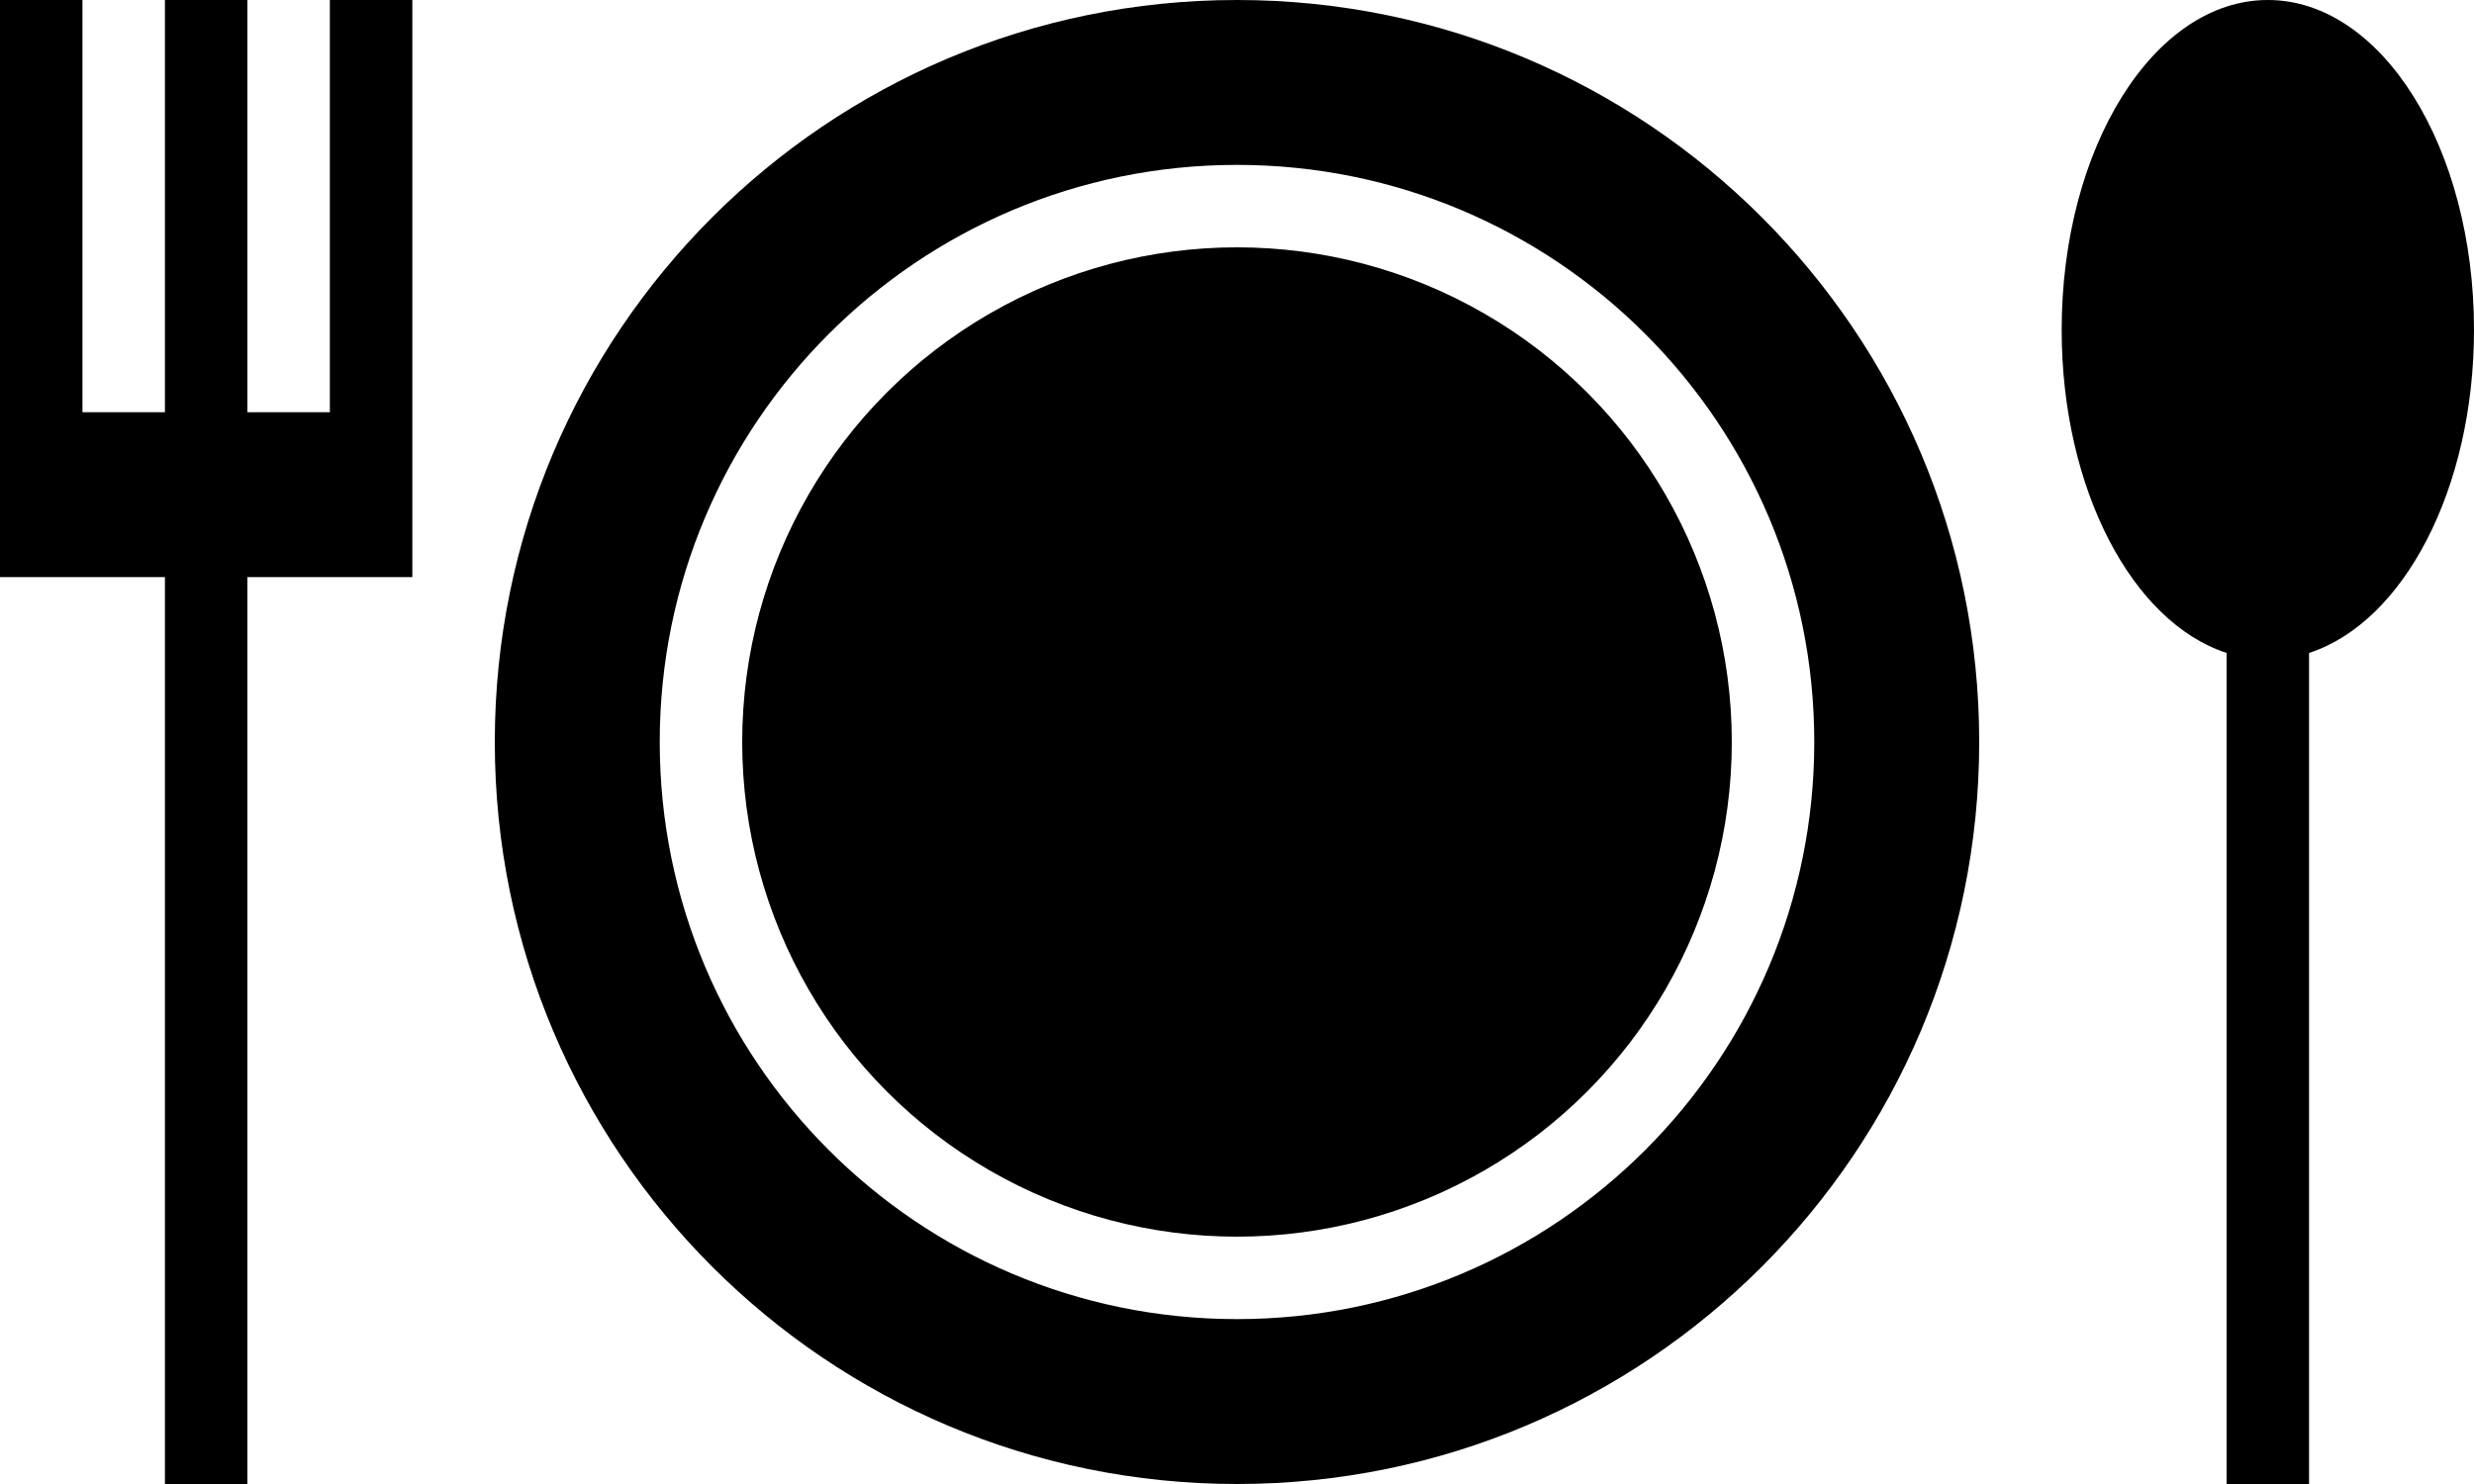
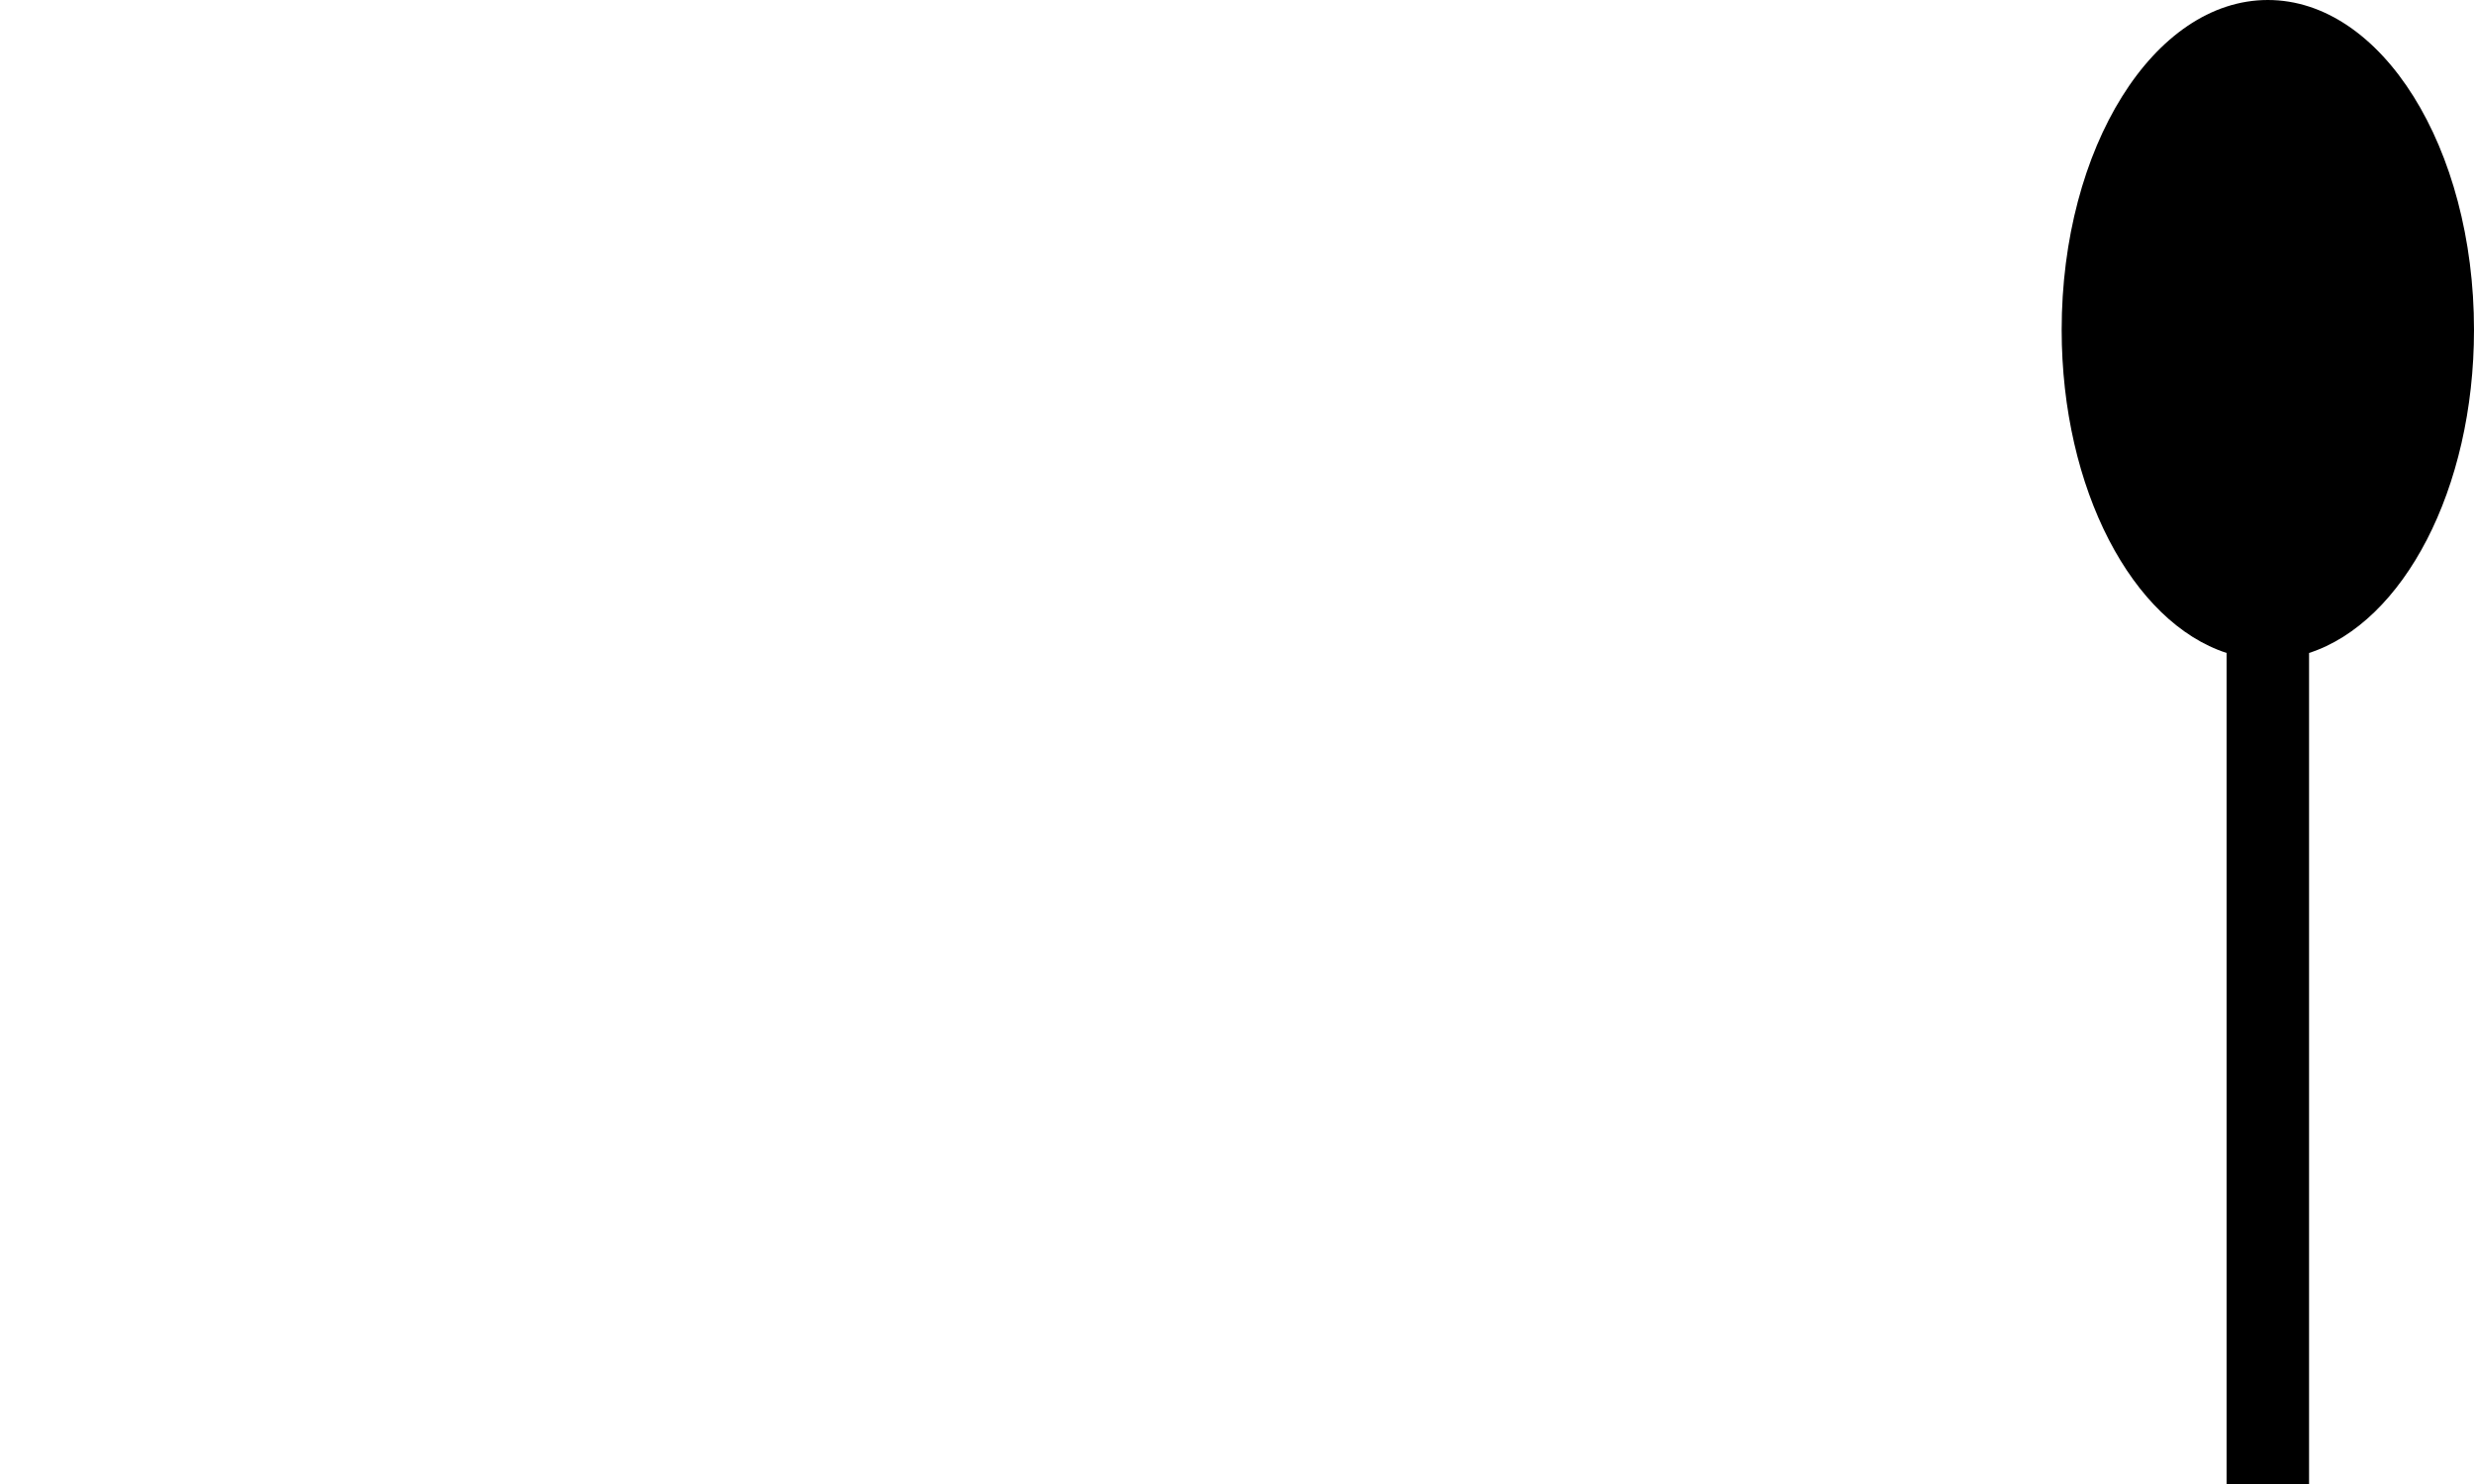
<svg xmlns="http://www.w3.org/2000/svg" version="1.1" id="Layer_1" x="0px" y="0px" viewBox="0 0 30 18" style="enable-background:new 0 0 30 18;" xml:space="preserve">
  <g id="food-sign_1_">
    <g>
-       <path d="M15,0c-4.971,0-9,4.029-9,9s4.029,9,9,9s9-4.029,9-9S19.971,0,15,0z M15,16c-3.866,0-7-3.133-7-7s3.134-7,7-7    c3.866,0,7,3.133,7,7S18.866,16,15,16z" />
-       <circle cx="15" cy="9" r="6" />
-     </g>
-     <polygon points="4,0 4,5 3,5 3,0 2,0 2,5 1,5 1,0 0,0 0,7 2,7 2,18 3,18 3,7 5,7 5,0  " />
+       </g>
    <path d="M30,4c0-2.209-1.119-4-2.5-4C26.119,0,25,1.791,25,4c0,1.936,0.859,3.549,2,3.92V18h1V7.92C29.142,7.549,30,5.936,30,4z" />
  </g>
</svg>